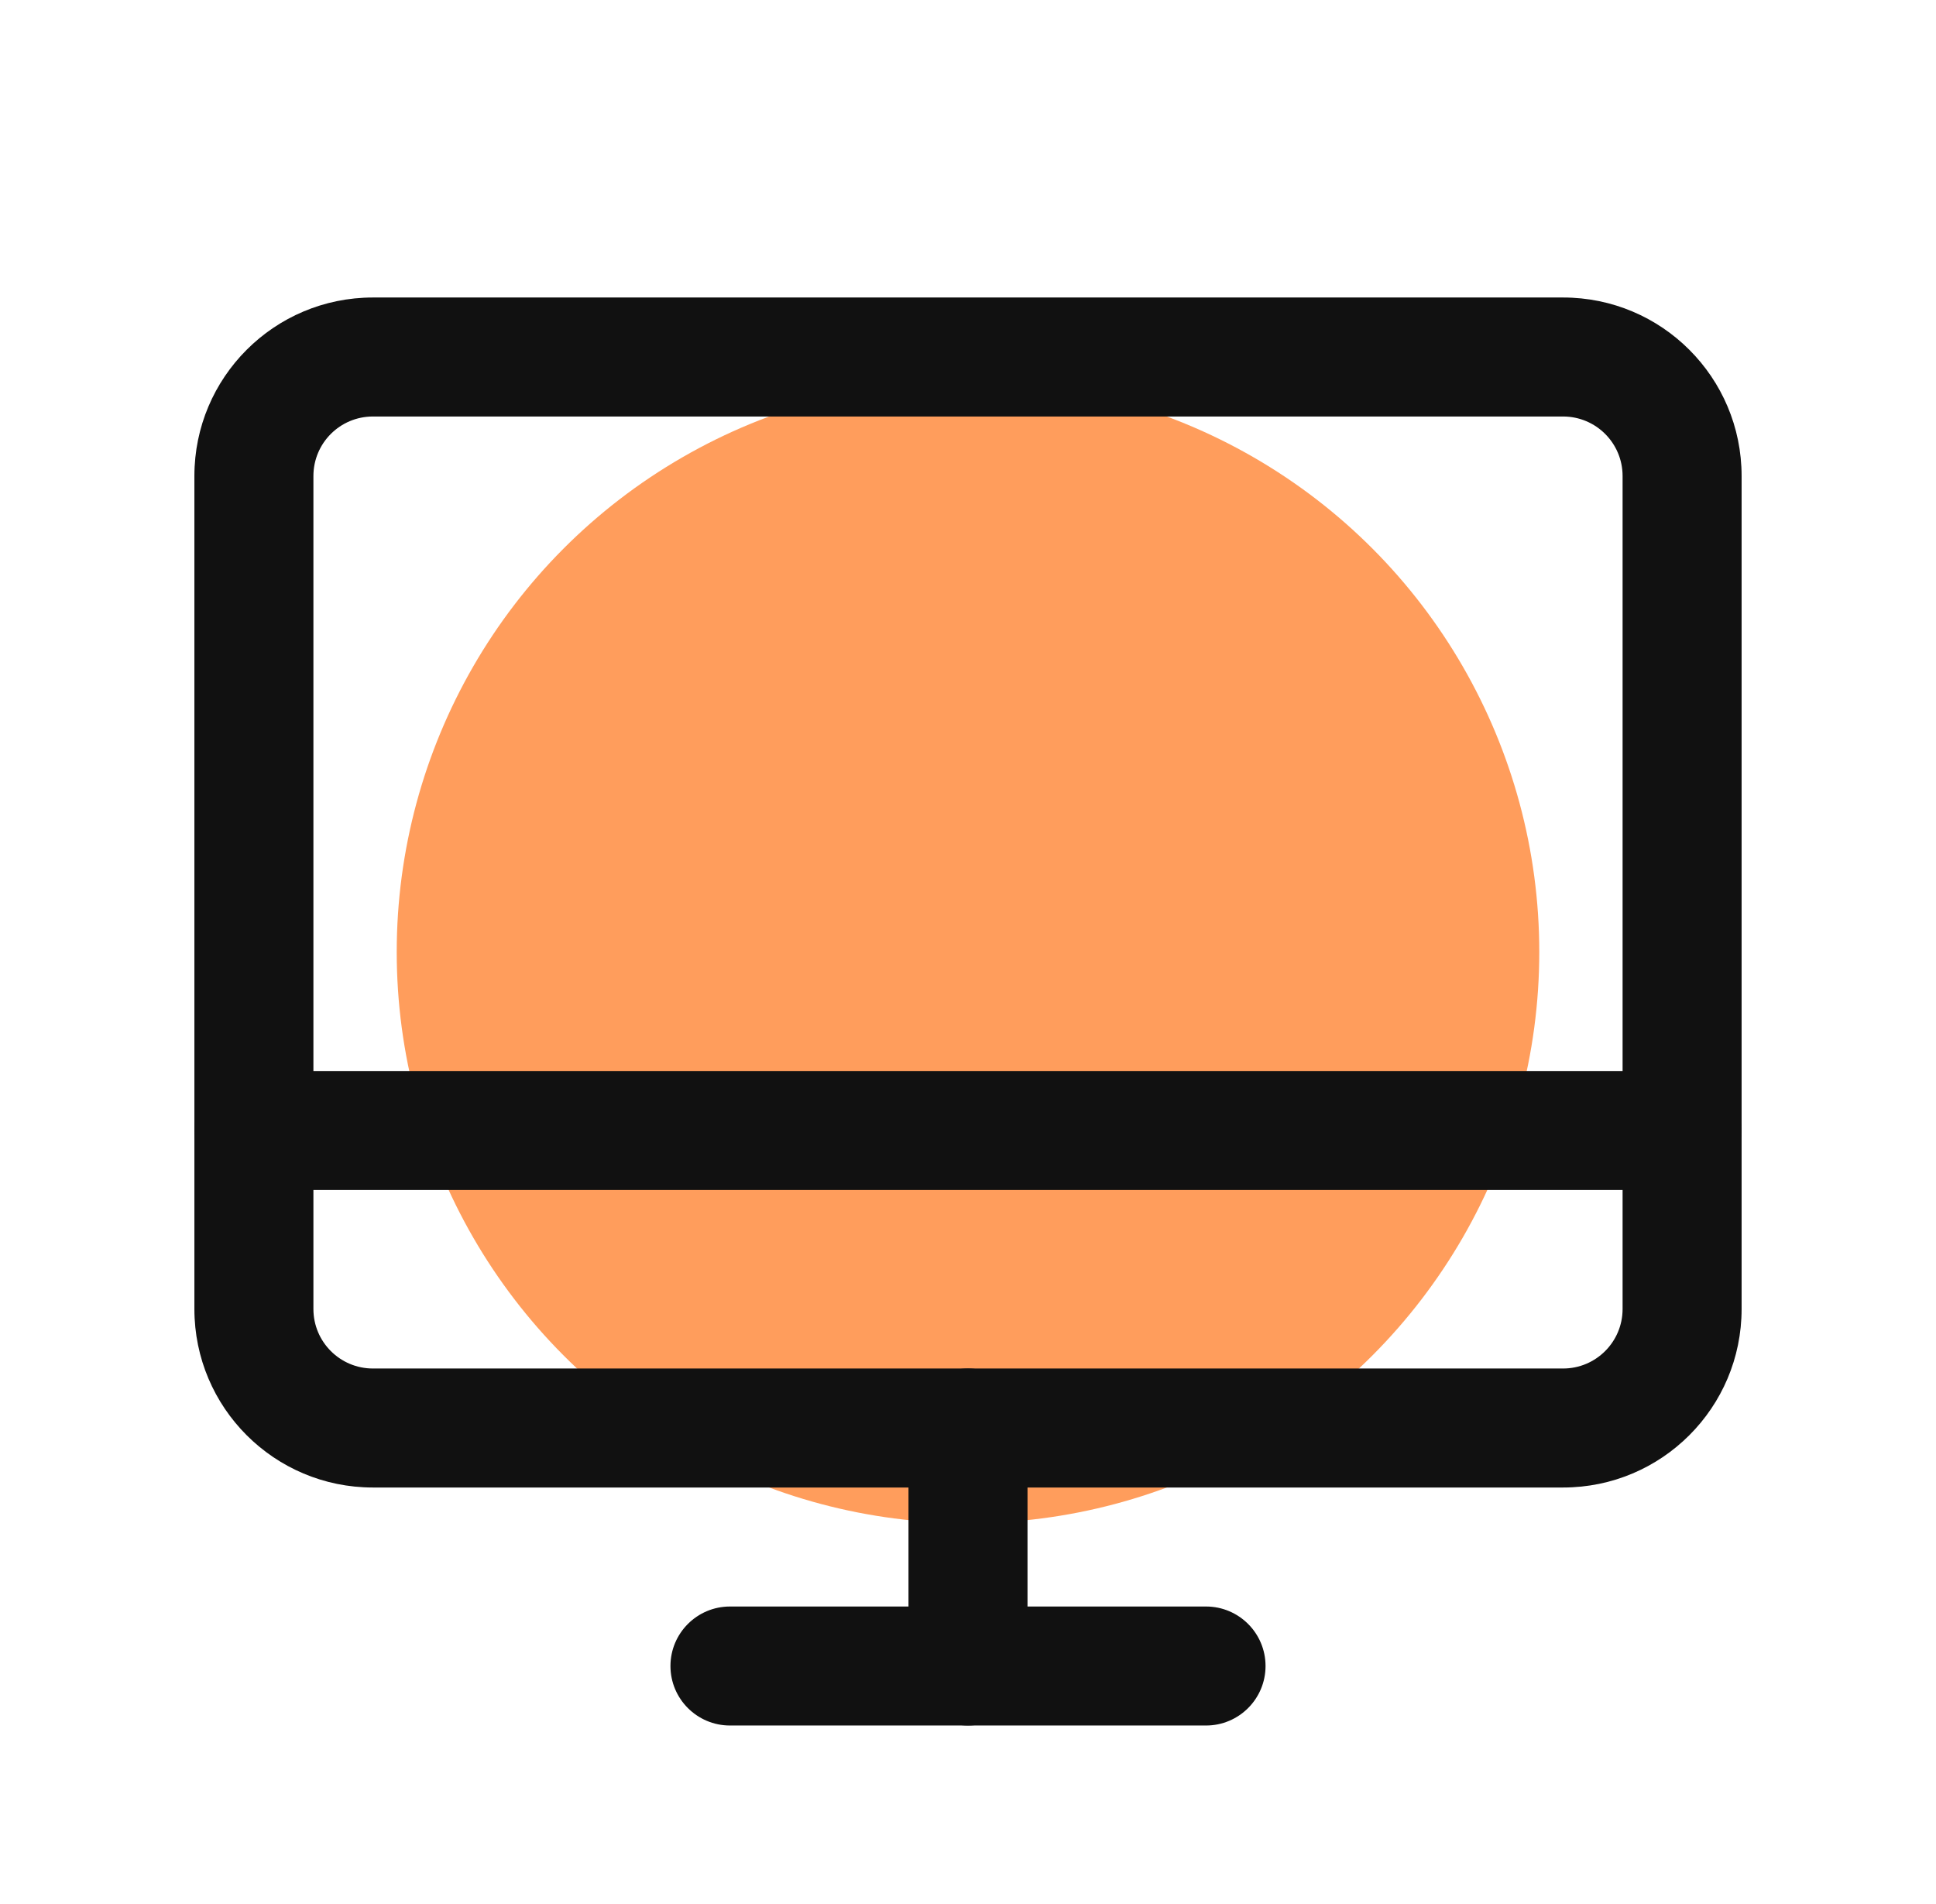
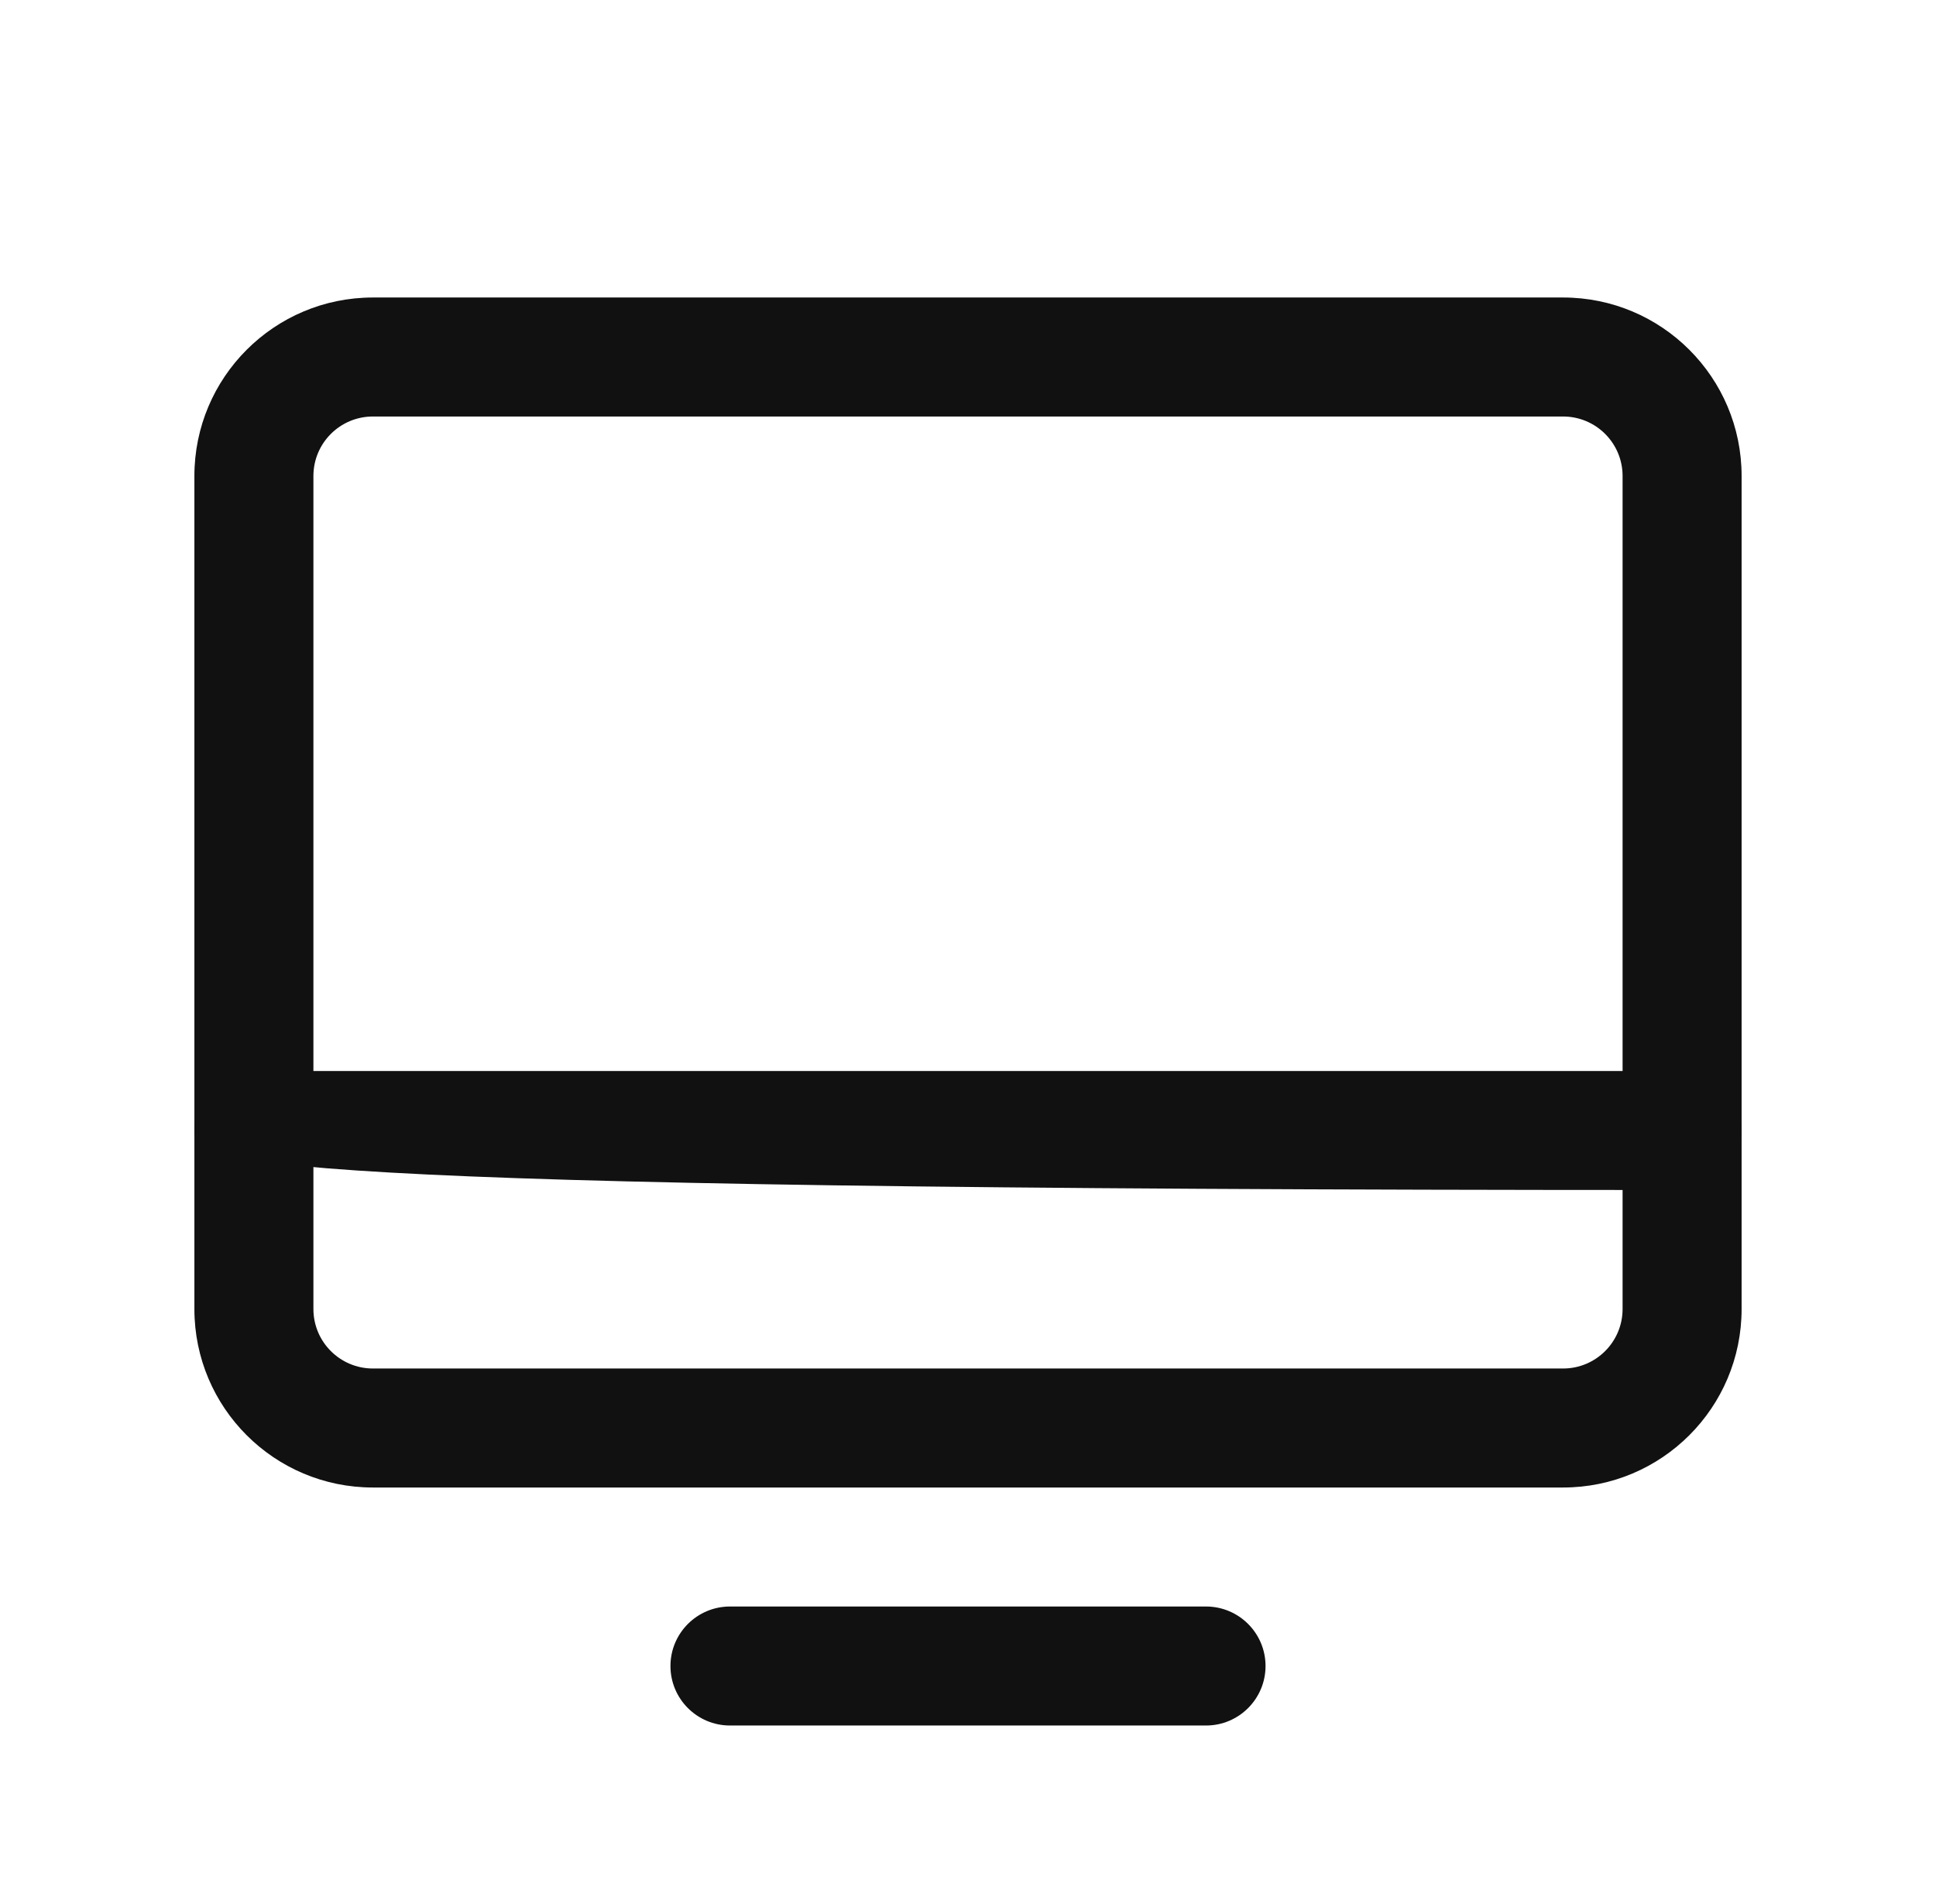
<svg xmlns="http://www.w3.org/2000/svg" width="61" height="60" viewBox="0 0 61 60" fill="none">
-   <circle cx="30.5" cy="30" r="18" fill="#FF9D5C" />
  <path fill-rule="evenodd" clip-rule="evenodd" d="M49.25 43.125C50.285 43.125 51.125 42.285 51.125 41.25L51.125 15C51.125 13.964 50.285 13.125 49.25 13.125L11.75 13.125C10.714 13.125 9.875 13.964 9.875 15L9.875 41.25C9.875 42.285 10.714 43.125 11.75 43.125L49.25 43.125ZM54.875 41.25C54.875 44.357 52.357 46.875 49.25 46.875L11.75 46.875C8.643 46.875 6.125 44.357 6.125 41.25L6.125 15C6.125 11.893 8.643 9.375 11.75 9.375L49.25 9.375C52.357 9.375 54.875 11.893 54.875 15L54.875 41.25Z" fill="#111111" />
  <path fill-rule="evenodd" clip-rule="evenodd" d="M21.125 52.5C21.125 51.465 21.965 50.625 23 50.625H38C39.035 50.625 39.875 51.465 39.875 52.5C39.875 53.535 39.035 54.375 38 54.375H23C21.965 54.375 21.125 53.535 21.125 52.5Z" fill="#111111" />
-   <path fill-rule="evenodd" clip-rule="evenodd" d="M6.125 35.625C6.125 34.59 6.964 33.75 8 33.75H53C54.035 33.75 54.875 34.59 54.875 35.625C54.875 36.66 54.035 37.5 53 37.5H8C6.964 37.5 6.125 36.66 6.125 35.625Z" fill="#111111" />
-   <path fill-rule="evenodd" clip-rule="evenodd" d="M30.5 43.125C31.535 43.125 32.375 43.965 32.375 45V52.5C32.375 53.535 31.535 54.375 30.5 54.375C29.465 54.375 28.625 53.535 28.625 52.5V45C28.625 43.965 29.465 43.125 30.5 43.125Z" fill="#111111" />
+   <path fill-rule="evenodd" clip-rule="evenodd" d="M6.125 35.625C6.125 34.59 6.964 33.75 8 33.75H53C54.035 33.75 54.875 34.59 54.875 35.625C54.875 36.66 54.035 37.5 53 37.5C6.964 37.5 6.125 36.66 6.125 35.625Z" fill="#111111" />
</svg>